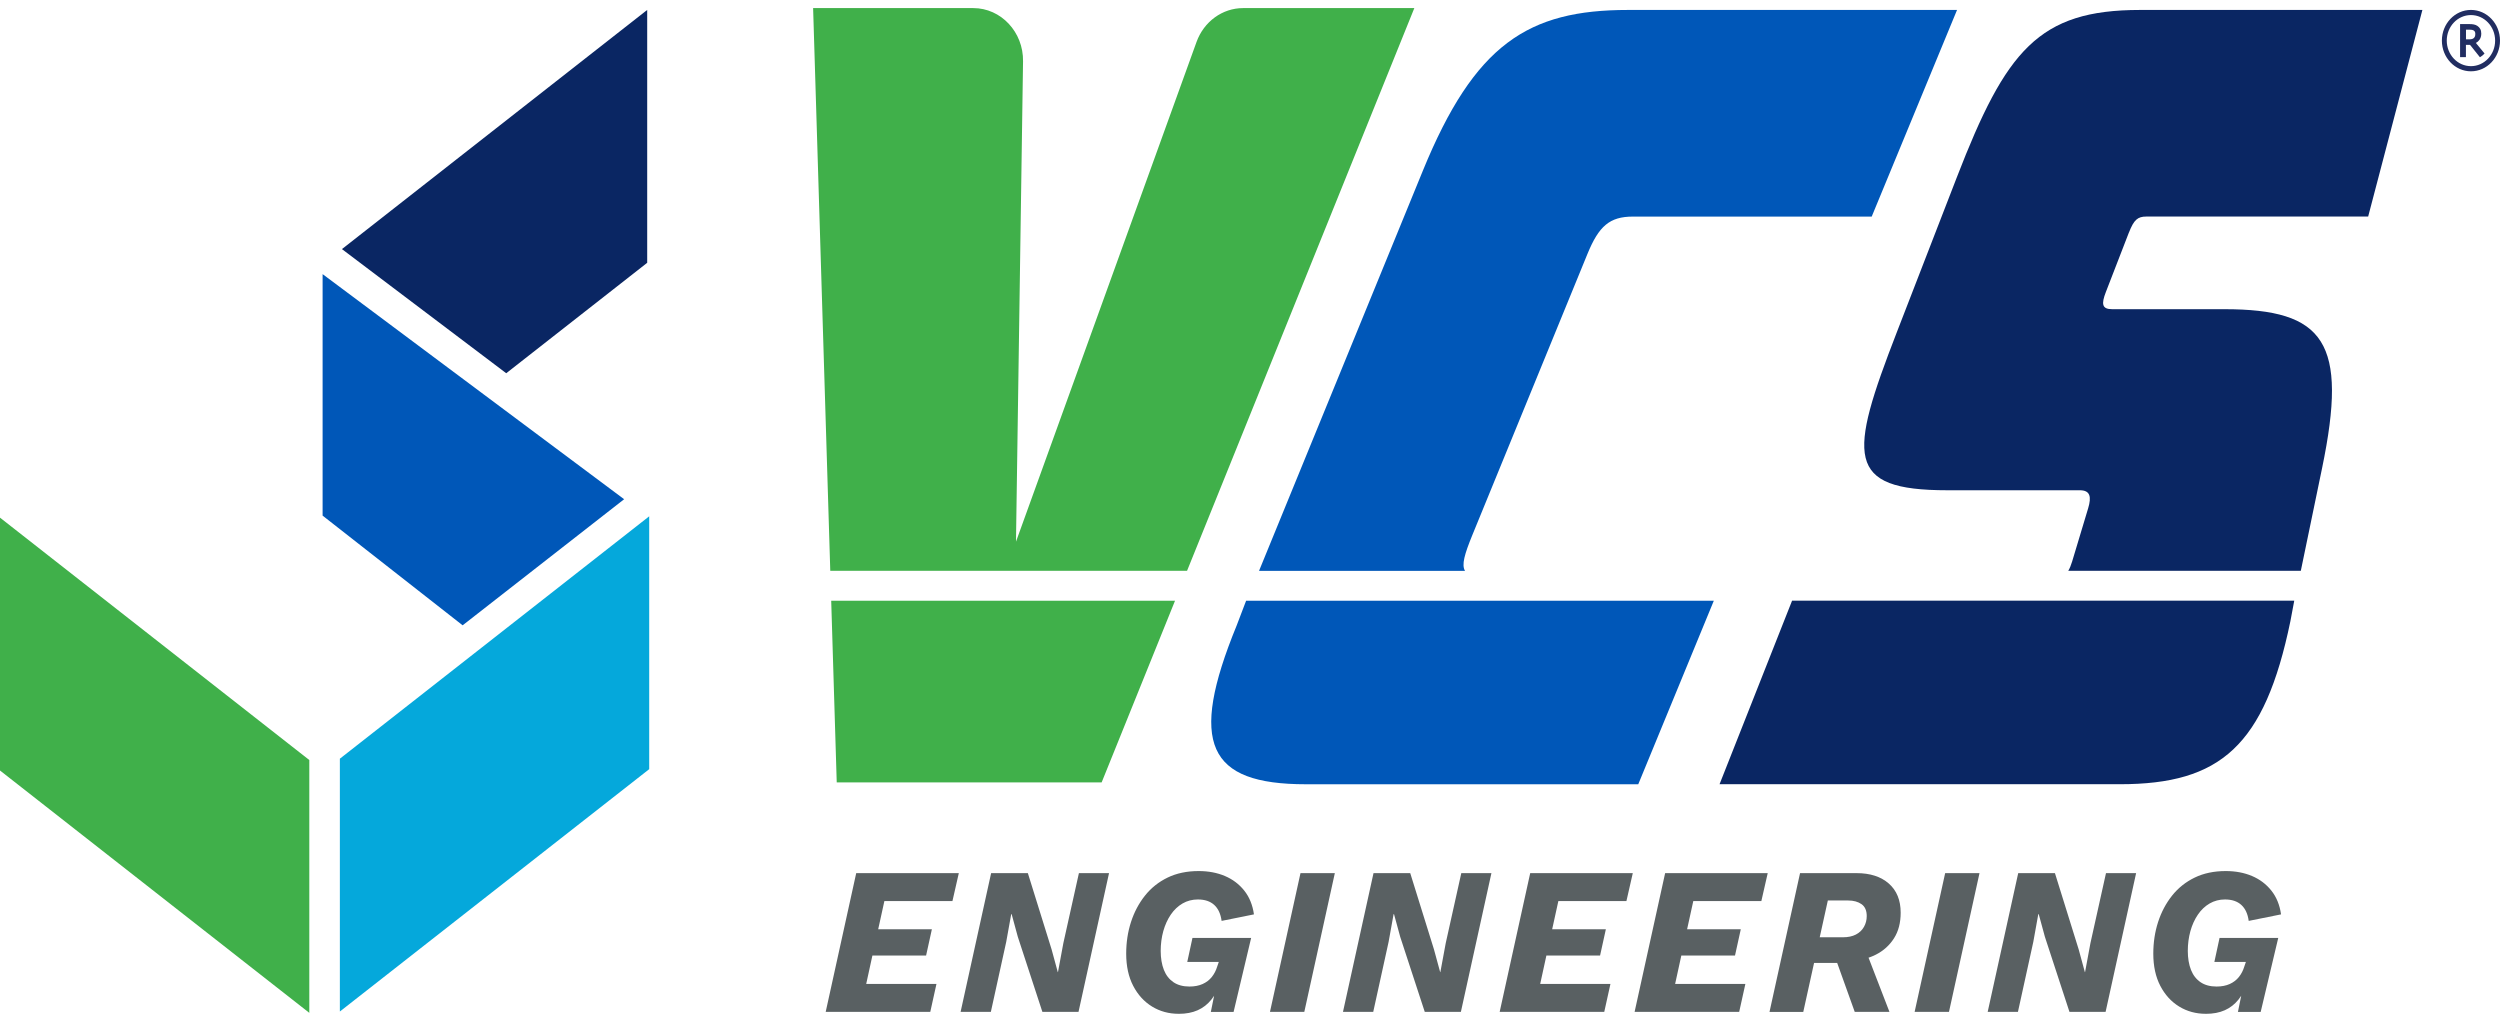
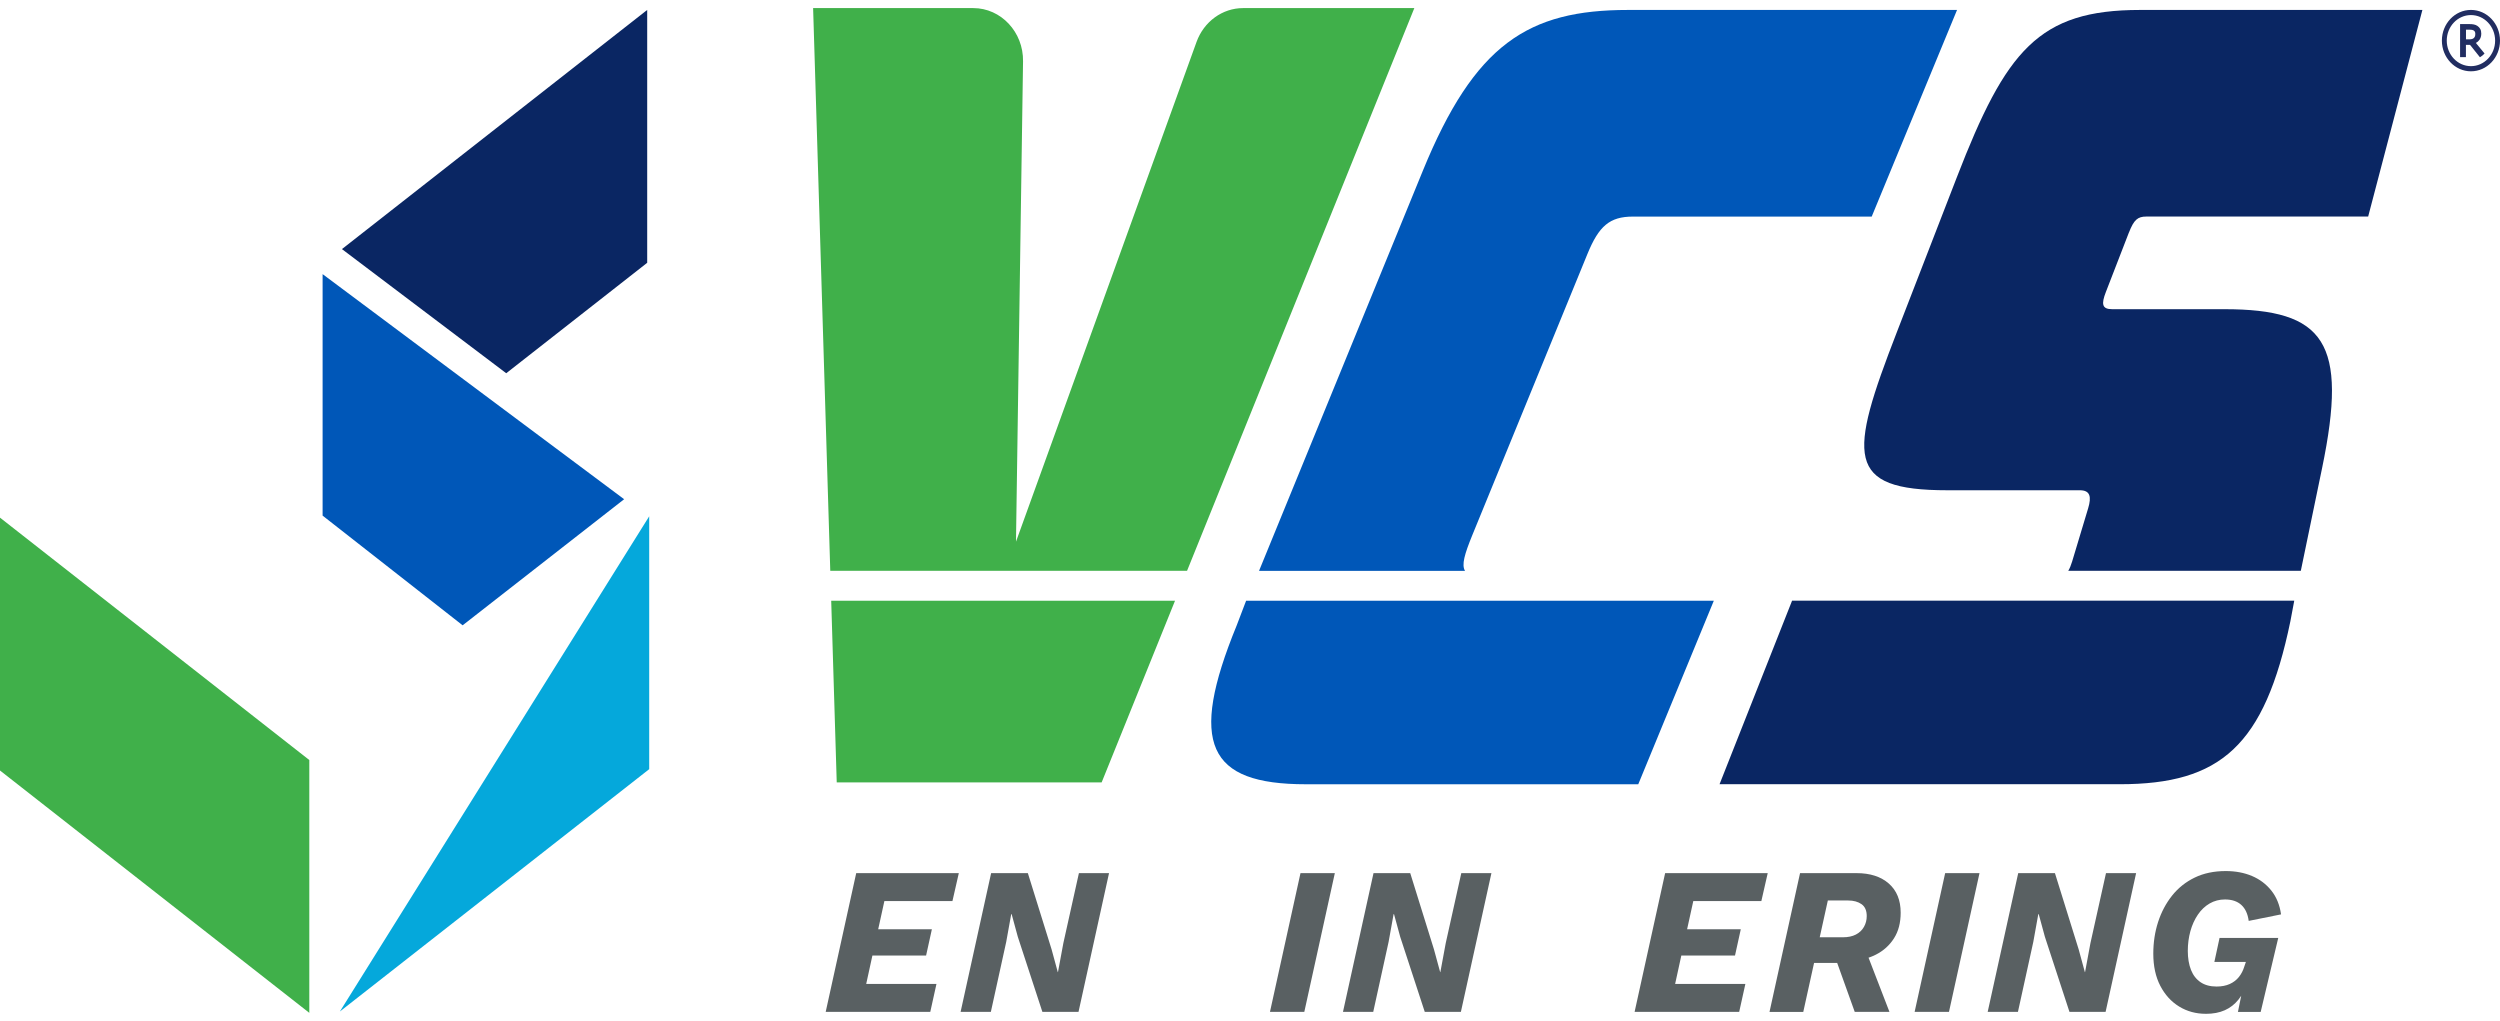
<svg xmlns="http://www.w3.org/2000/svg" width="257" height="105" viewBox="0 0 257 105" fill="none">
  <path d="M123.005 4.308L104.443 55.686L105.169 6.311C105.214 3.299 102.908 0.832 100.049 0.832H83.588L85.352 58.681H122.028L145.393 0.832H127.792C125.665 0.832 123.763 2.216 123.005 4.308ZM86.016 80.43H113.249L120.792 61.757H85.448L86.016 80.43Z" fill="#40B04A" />
  <path d="M218.855 23.904C219.363 22.591 219.755 22.262 220.638 22.262H243.447L249.021 1.023H219.996C209.562 1.023 206.211 5.183 201.168 18.212L194.977 34.195C190.059 46.895 189.651 50.398 200.172 50.398H213.805C214.866 50.398 215.023 51.055 214.66 52.259L213.012 57.735C212.89 58.141 212.761 58.442 212.617 58.679H236.524L238.715 48.1C241.391 35.18 239.001 31.785 228.654 31.785H217.127C216.067 31.785 216.012 31.237 216.478 30.032L218.852 23.9L218.855 23.904ZM176.766 80.618H217.924C228.268 80.618 232.798 76.676 235.451 63.867L235.849 61.752H184.225L176.769 80.618H176.766Z" fill="#0A2663" />
  <path d="M167.356 1.023C157.099 1.023 151.599 4.526 146.267 17.555L129.43 58.682H150.603C150.231 58.073 150.555 56.967 151.358 55.001L163.193 26.096C164.359 23.25 165.468 22.266 167.854 22.266H192.411L201.184 1.023H167.356ZM127.127 64.307C122.15 76.459 124.161 80.622 134.242 80.622H168.413L176.181 61.755H128.1L127.127 64.307Z" fill="#0057B8" />
  <path d="M254.013 7.331C252.365 7.331 251.025 5.916 251.025 4.175C251.025 2.434 252.365 1.02 254.013 1.02C255.661 1.02 257.001 2.434 257.001 4.175C257.001 5.916 255.661 7.331 254.013 7.331ZM254.013 1.549C252.641 1.549 251.527 2.726 251.527 4.175C251.527 5.624 252.641 6.801 254.013 6.801C255.385 6.801 256.499 5.624 256.499 4.175C256.499 2.726 255.385 1.549 254.013 1.549Z" fill="#212D61" />
  <path d="M255.412 5.501L254.522 4.415C254.673 4.334 254.795 4.225 254.891 4.09C255.014 3.917 255.075 3.703 255.075 3.452C255.075 3.265 255.039 3.106 254.969 2.977C254.901 2.851 254.801 2.749 254.679 2.665C254.573 2.593 254.451 2.542 254.316 2.515C254.188 2.488 254.03 2.475 253.841 2.475H252.896V5.874H253.497V4.609H253.918L254.936 5.885C255.113 5.786 255.274 5.657 255.409 5.501H255.412ZM254.422 3.74C254.4 3.805 254.361 3.859 254.313 3.906C254.259 3.957 254.194 3.995 254.117 4.012C254.031 4.032 253.928 4.046 253.809 4.046H253.504V3.051H253.876C253.979 3.051 254.066 3.058 254.14 3.075C254.207 3.089 254.262 3.112 254.31 3.146C254.365 3.184 254.403 3.228 254.426 3.282C254.451 3.34 254.461 3.404 254.461 3.482C254.461 3.588 254.448 3.676 254.426 3.74H254.422Z" fill="#212D61" />
  <path d="M84.881 104.022L88.019 89.758H98.566L97.911 92.631H90.914L90.278 95.528H95.797L95.203 98.228H89.683L89.047 101.145H96.269L95.633 104.019H84.881V104.022Z" fill="#596062" />
  <path d="M98.75 104.022L101.888 89.758H105.663L108.105 97.602L108.741 99.937H108.76L109.312 96.956L110.912 89.758H114.009L110.871 104.022H107.157L104.632 96.306L103.996 93.971H103.954L103.44 96.824L101.86 104.022H98.74H98.75Z" fill="#596062" />
-   <path d="M121.174 104.219C120.162 104.219 119.249 103.972 118.433 103.474C117.621 102.977 116.972 102.266 116.493 101.345C116.014 100.425 115.773 99.322 115.773 98.039C115.773 96.885 115.937 95.802 116.265 94.787C116.593 93.772 117.071 92.868 117.701 92.073C118.331 91.281 119.108 90.662 120.03 90.215C120.952 89.768 122.015 89.545 123.22 89.545C124.219 89.545 125.119 89.714 125.918 90.052C126.718 90.391 127.383 90.892 127.91 91.555C128.437 92.218 128.768 93.031 128.906 93.998L125.581 94.668C125.485 93.948 125.231 93.4 124.823 93.027C124.412 92.652 123.853 92.465 123.14 92.465C122.565 92.465 122.041 92.604 121.569 92.875C121.097 93.149 120.692 93.531 120.358 94.022C120.024 94.513 119.767 95.078 119.587 95.718C119.41 96.361 119.32 97.041 119.32 97.762C119.32 98.482 119.429 99.159 119.648 99.707C119.866 100.256 120.194 100.675 120.634 100.973C121.071 101.268 121.62 101.416 122.275 101.416C122.796 101.416 123.246 101.329 123.631 101.156C124.013 100.983 124.328 100.743 124.576 100.432C124.823 100.12 125.006 99.765 125.128 99.362L125.292 98.885H122.051L122.584 96.421H128.617L126.812 104.029H124.473L125.151 100.679L125.459 101.024C125.212 101.714 124.897 102.3 124.515 102.774C124.132 103.251 123.666 103.609 123.12 103.853C122.574 104.097 121.922 104.222 121.17 104.222L121.174 104.219Z" fill="#596062" />
  <path d="M137.222 89.756L134.083 104.02H130.553L133.691 89.756H137.222Z" fill="#596062" />
  <path d="M138.058 104.022L141.197 89.758H144.972L147.413 97.602L148.049 99.937H148.069L148.621 96.956L150.221 89.758H153.318L150.179 104.022H146.466L143.941 96.306L143.304 93.971H143.263L142.749 96.824L141.168 104.022H138.049H138.058Z" fill="#596062" />
-   <path d="M154.166 104.022L157.305 89.758H167.851L167.196 92.631H160.199L159.563 95.528H165.082L164.488 98.228H158.969L158.333 101.145H165.554L164.918 104.019H154.166V104.022Z" fill="#596062" />
  <path d="M168.037 104.022L171.176 89.758H181.722L181.067 92.631H174.07L173.434 95.528H178.953L178.359 98.228H172.84L172.204 101.145H179.425L178.789 104.019H168.037V104.022Z" fill="#596062" />
  <path d="M181.906 104.022L185.045 89.758H190.853C192.247 89.758 193.352 90.113 194.168 90.827C194.981 91.541 195.389 92.54 195.389 93.822C195.389 94.861 195.161 95.738 194.702 96.458C194.242 97.179 193.625 97.738 192.845 98.134C192.064 98.529 191.184 98.749 190.198 98.793L189.417 98.99H186.176L186.751 96.353H189.44C189.973 96.353 190.423 96.259 190.782 96.073C191.145 95.886 191.422 95.623 191.614 95.284C191.807 94.946 191.9 94.573 191.9 94.171C191.9 93.609 191.724 93.203 191.367 92.949C191.01 92.699 190.554 92.57 189.992 92.57H187.901L185.376 104.025H181.909L181.906 104.022ZM190.667 104.022L188.45 97.839L191.65 97.321L194.236 104.022H190.667Z" fill="#596062" />
  <path d="M203.493 89.756L200.355 104.02H196.824L199.963 89.756H203.493Z" fill="#596062" />
  <path d="M204.334 104.022L207.472 89.758H211.247L213.689 97.602L214.325 99.937H214.344L214.896 96.956L216.496 89.758H219.593L216.455 104.022H212.741L210.216 96.306L209.58 93.971H209.538L209.024 96.824L207.444 104.022H204.324H204.334Z" fill="#596062" />
  <path d="M226.76 104.219C225.748 104.219 224.835 103.972 224.019 103.474C223.207 102.977 222.558 102.266 222.079 101.345C221.6 100.425 221.359 99.322 221.359 98.039C221.359 96.885 221.523 95.802 221.851 94.787C222.179 93.772 222.657 92.868 223.287 92.073C223.917 91.281 224.694 90.662 225.616 90.215C226.538 89.768 227.601 89.545 228.806 89.545C229.805 89.545 230.704 89.714 231.504 90.052C232.304 90.391 232.969 90.892 233.496 91.555C234.023 92.218 234.354 93.031 234.492 93.998L231.167 94.668C231.071 93.948 230.817 93.4 230.409 93.027C229.998 92.652 229.439 92.465 228.726 92.465C228.151 92.465 227.627 92.604 227.155 92.875C226.682 93.149 226.278 93.531 225.944 94.022C225.609 94.513 225.352 95.078 225.173 95.718C224.996 96.361 224.906 97.041 224.906 97.762C224.906 98.482 225.015 99.159 225.234 99.707C225.452 100.256 225.78 100.675 226.22 100.973C226.657 101.268 227.206 101.416 227.861 101.416C228.382 101.416 228.832 101.329 229.217 101.156C229.599 100.983 229.914 100.743 230.162 100.432C230.409 100.12 230.592 99.765 230.714 99.362L230.878 98.885H227.637L228.17 96.421H234.203L232.397 104.029H230.059L230.737 100.679L231.045 101.024C230.798 101.714 230.483 102.3 230.101 102.774C229.718 103.251 229.252 103.609 228.706 103.853C228.16 104.097 227.508 104.222 226.756 104.222L226.76 104.219Z" fill="#596062" />
  <path d="M31.797 78.132V104.122L0 79.208V53.215L31.797 78.132Z" fill="#40B04A" />
  <path d="M66.532 1.021V27.015L52.04 38.369L35.152 25.607L66.532 1.021Z" fill="#0A2663" />
-   <path d="M66.738 53.076V79.07L34.938 103.984V77.994L66.738 53.076Z" fill="#05A8DB" />
+   <path d="M66.738 53.076V79.07L34.938 103.984L66.738 53.076Z" fill="#05A8DB" />
  <path d="M33.164 28.18V53.006L47.559 64.282L64.161 51.32L33.164 28.18Z" fill="#0057B8" />
</svg>